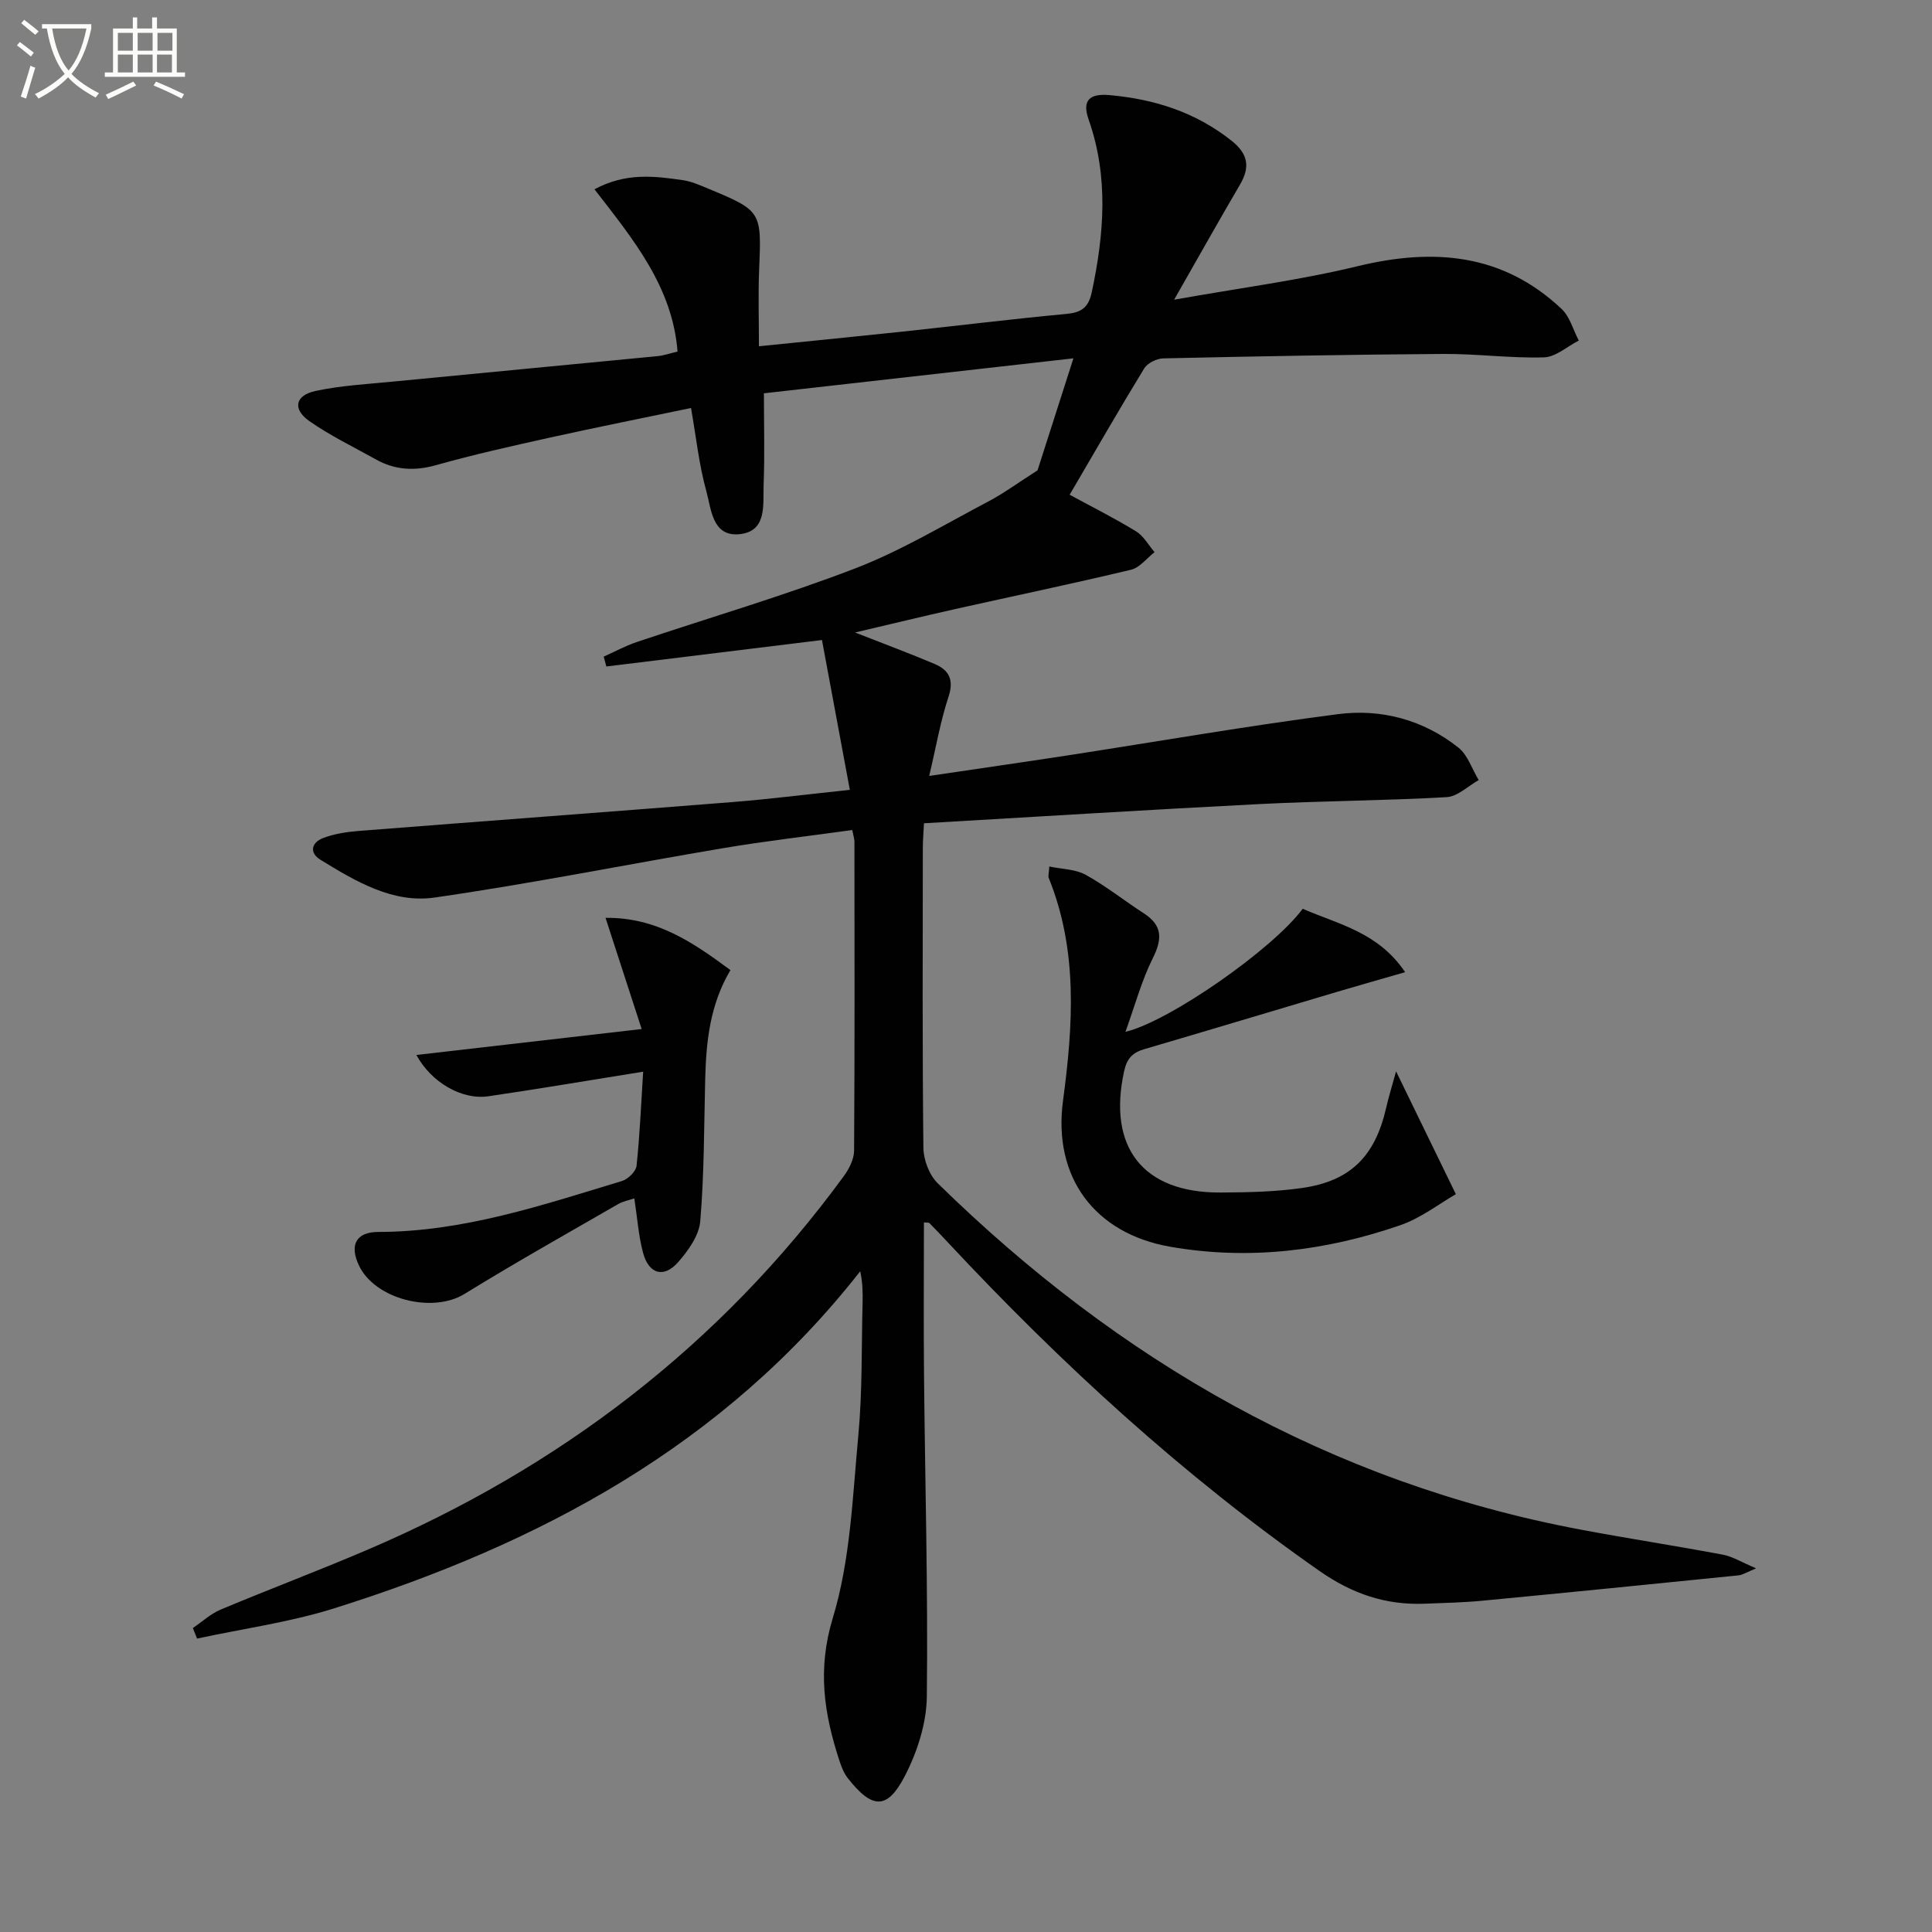
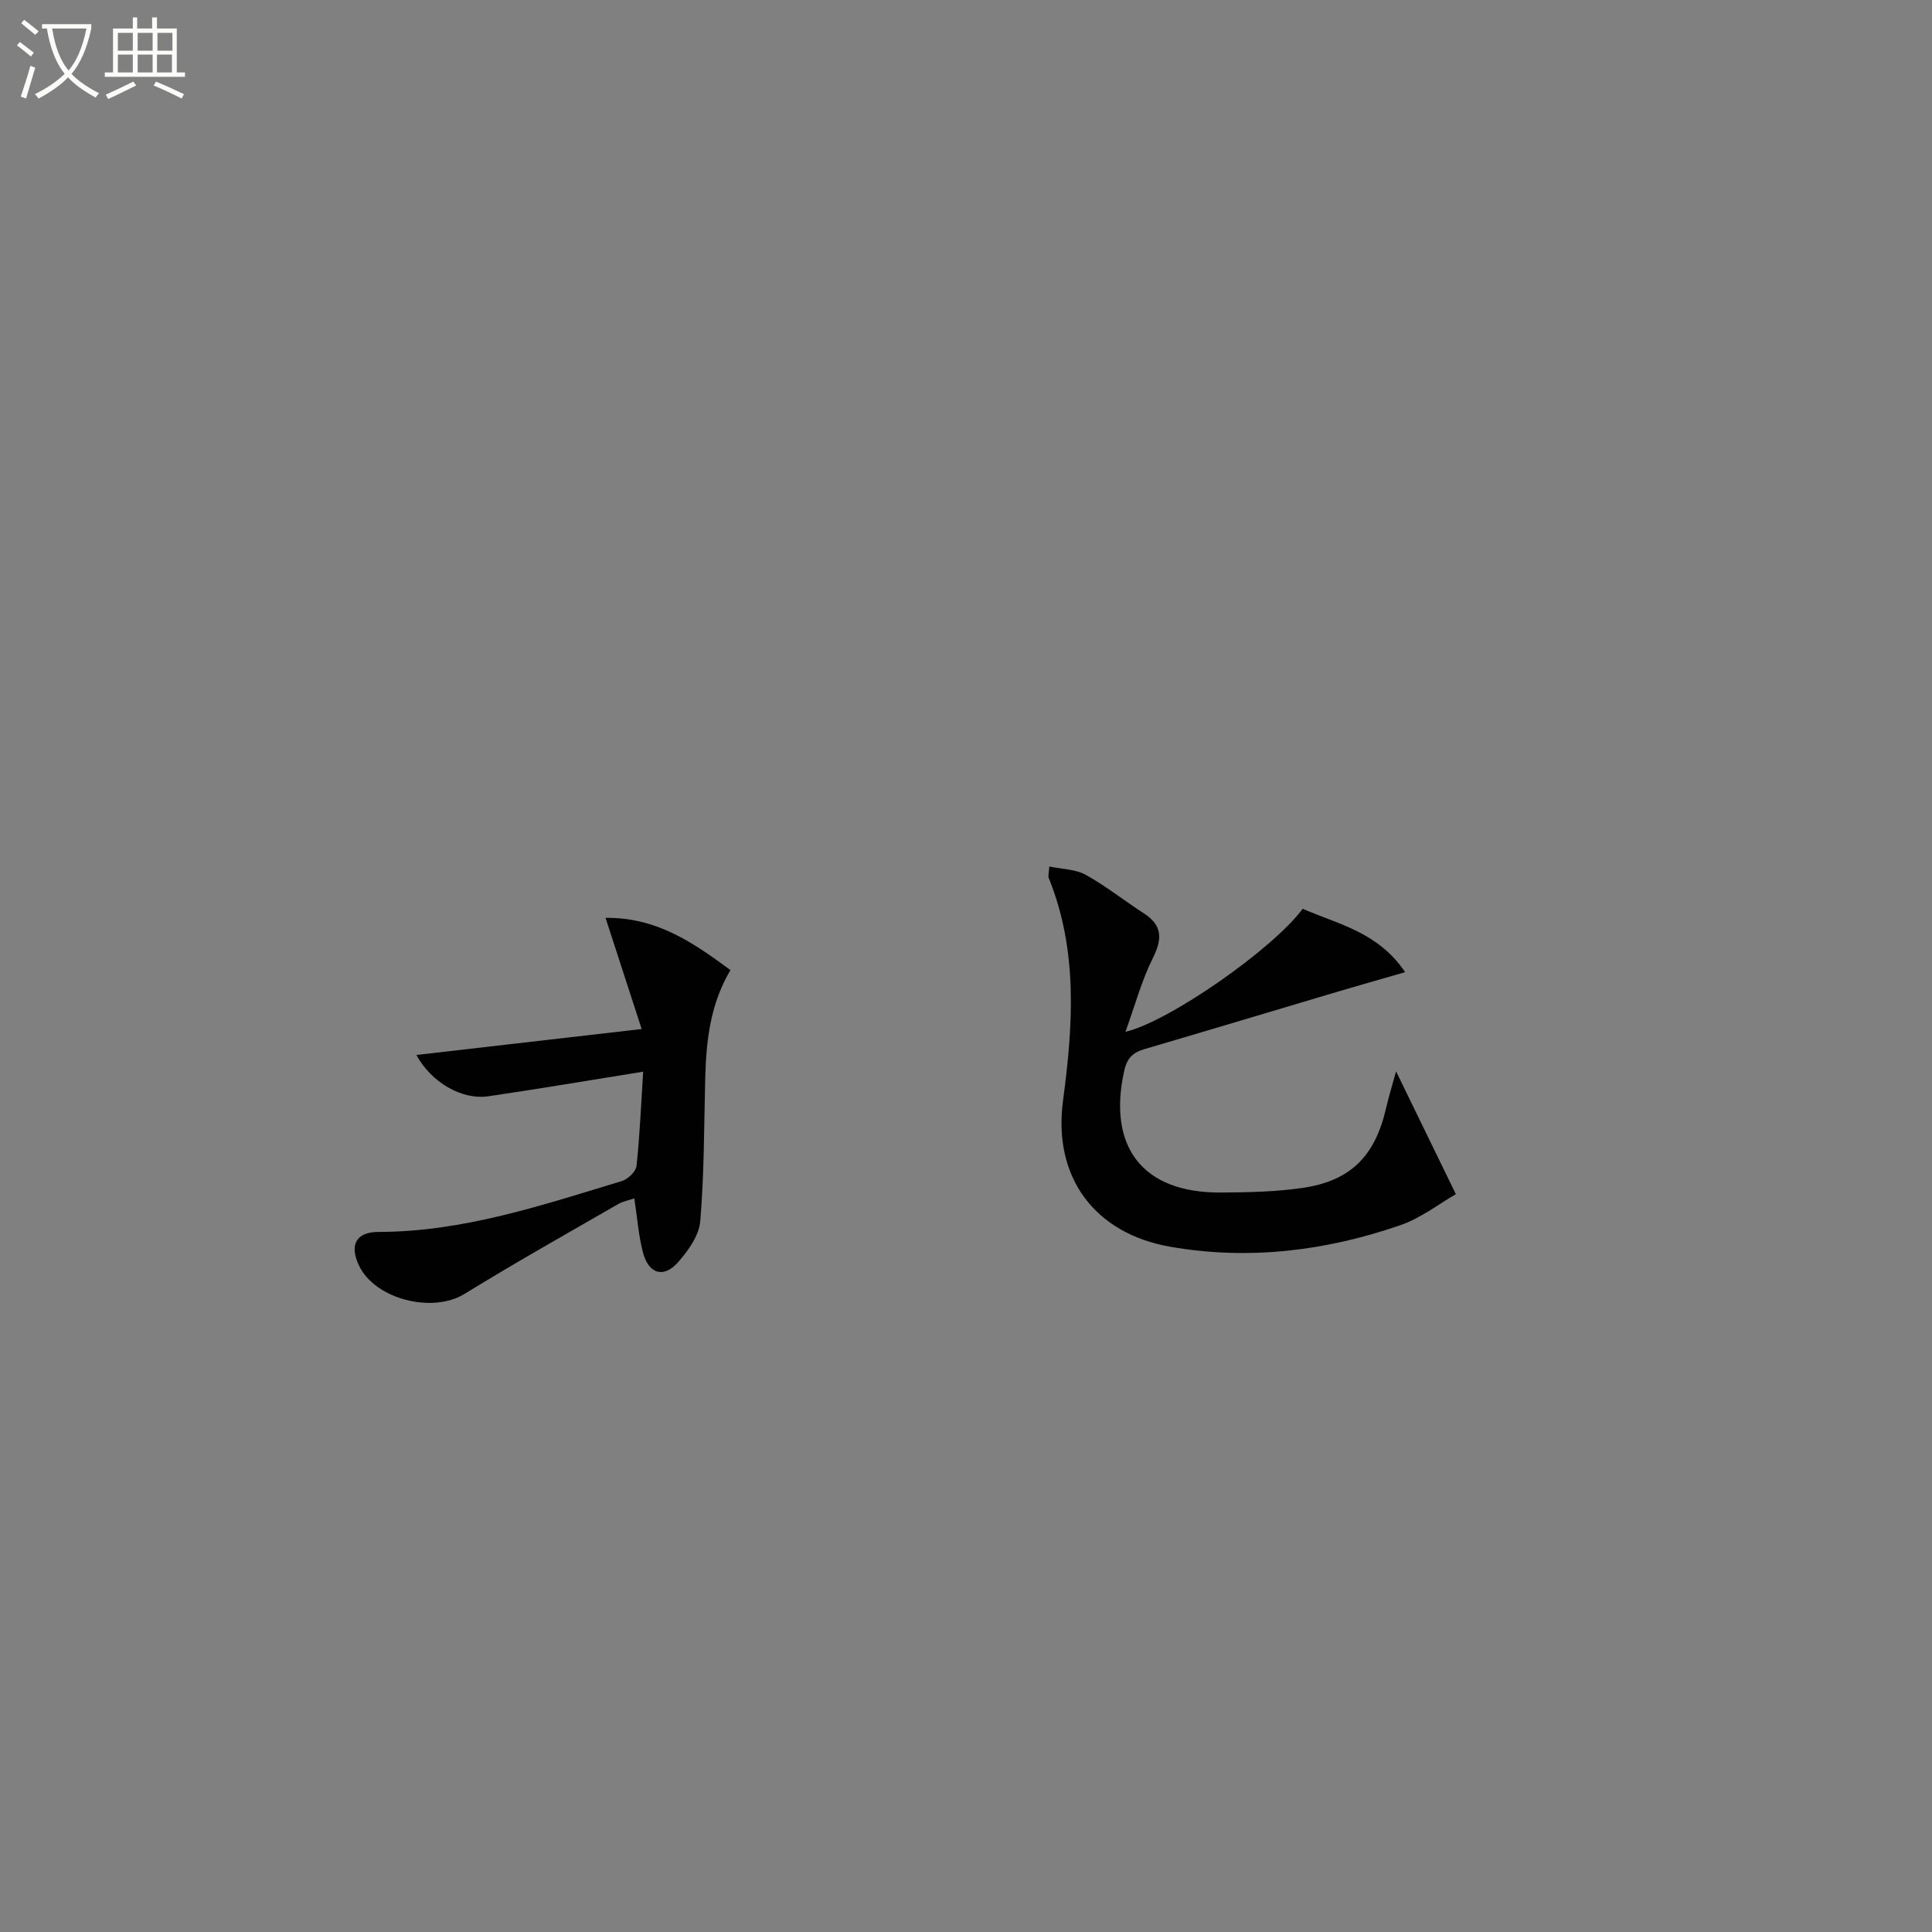
<svg xmlns="http://www.w3.org/2000/svg" enable-background="new 0 0 400 400" viewBox="0 0 400 400">
  <rect x="0" y="0" width="400" height="400" fill="#808080" stroke="none" />
  <path d="m6.4 11.7c-1-.8-1.9-1.6-2.9-2.3l.6-.7c.9.7 1.9 1.4 2.9 2.2zm-2.1 8.3c.7-2.1 1.4-4.2 2-6.4.2.1.6.3 1 .4-.7 2.3-1.3 4.4-1.9 6.4zm3-12.8c-1.1-.9-2.1-1.7-2.9-2.4l.6-.7c1 .8 2 1.5 3 2.4zm1.4-1.3v-.9h10.2v.9c-.9 4.2-2.3 7.3-4.1 9.4 1.3 1.4 3.2 2.7 5.7 4-.2.2-.4.5-.7.9-2.5-1.4-4.4-2.7-5.7-4.2-1.4 1.5-3.5 3-6.1 4.4 0 0 0 0-.1-.1-.3-.4-.5-.7-.7-.8 2.7-1.3 4.7-2.8 6.2-4.2-1.8-2.2-3-5.3-3.7-9.4zm9.2 0h-7.1c.6 3.8 1.7 6.7 3.4 8.7 1.7-2 2.9-4.8 3.7-8.7z" fill="#fbfcfa" />
  <path d="m31.6 3.6h.9v2.3h4.1v9.1h1.7v.9h-16.6v-.9h1.7v-9.1h4.1v-2.3h.9v2.3h3.1v-2.3zm-4 13.3.6.8c-1.9.9-3.8 1.9-5.8 2.8-.2-.3-.3-.6-.5-.9 2-.9 3.9-1.8 5.7-2.7zm-3.2-10.1v3.7h3.1v-3.7zm0 4.5v3.7h3.1v-3.7zm4.1-4.5v3.7h3.1v-3.7zm0 4.5v3.7h3.1v-3.7zm9.1 9.1c-2.1-1.1-4.1-2-5.8-2.7l.5-.8c2.2.9 4.1 1.8 5.8 2.6zm-1.9-13.6h-3.1v3.7h3.1zm-3.2 4.5v3.7h3.1v-3.7z" fill="#fbfcfa" />
  <g fill="#010101">
-     <path d="m191.29 253.08c0 10.64-.09 21.23.02 31.81.21 22.13.84 44.27.58 66.4-.07 5.57-2.01 11.55-4.62 16.54-3.54 6.76-6.62 6.89-11.78.27-.79-1.02-1.29-2.32-1.7-3.57-3.17-9.7-4.61-18.88-1.37-29.53 3.66-12.05 4.1-25.15 5.29-37.85.85-9.09.64-18.28.88-27.43.05-2.1.01-4.21-.49-6.52-28.29 36.12-66.42 56.43-108.88 69.78-9.22 2.9-18.93 4.22-28.42 6.27-.29-.73-.58-1.45-.87-2.18 1.91-1.29 3.67-2.95 5.75-3.82 10.11-4.24 20.38-8.1 30.45-12.41 39.71-16.99 72.93-42.3 98.53-77.28 1.11-1.51 2.15-3.52 2.17-5.31.14-21.33.09-42.66.07-63.99 0-.63-.23-1.26-.45-2.41-8.98 1.25-17.86 2.26-26.65 3.74-19.96 3.36-39.82 7.36-59.85 10.24-8.64 1.24-16.37-3.38-23.61-7.83-2.39-1.47-1.83-3.59.58-4.5 2.27-.86 4.78-1.25 7.21-1.45 25.84-2.03 51.69-3.94 77.53-5.99 7.75-.62 15.47-1.6 24.29-2.53-1.95-10.47-3.81-20.49-5.77-31.02-15.32 1.88-29.98 3.68-44.64 5.48-.18-.68-.37-1.36-.55-2.04 2.26-1.01 4.46-2.22 6.8-3.01 15.11-5.08 30.44-9.56 45.3-15.27 9.53-3.67 18.41-9.05 27.49-13.82 3.14-1.65 6.02-3.78 10.23-6.47 2.01-6.27 4.57-14.28 7.43-23.19-21.72 2.45-42.72 4.83-64.08 7.24 0 6.4.18 12.67-.06 18.92-.16 4.12.8 9.77-5.15 10.26-5.52.45-5.7-5.3-6.72-8.96-1.5-5.38-2.08-11.02-3.16-17.18-9.73 2.03-19.43 3.97-29.08 6.1-7.94 1.76-15.88 3.53-23.7 5.73-4.47 1.26-8.51 1.03-12.48-1.19-4.63-2.59-9.46-4.91-13.78-7.94-3.51-2.47-2.93-5.31 1.27-6.22 5.16-1.11 10.5-1.41 15.78-1.92 18.36-1.79 36.73-3.51 55.1-5.3 1.29-.13 2.55-.58 4.1-.94-1.06-13.44-9.18-23.24-17.2-33.6 6.49-3.49 12.38-2.74 18.23-1.9 1.78.25 3.51 1.01 5.19 1.71 11.21 4.65 11.18 4.75 10.67 16.89-.21 5.1-.04 10.22-.04 15.8 10.51-1.07 20.21-2.02 29.9-3.05 11.23-1.2 22.44-2.59 33.69-3.64 3.14-.29 4.63-1.26 5.32-4.51 2.56-12.01 3.52-23.88-.66-35.77-1.37-3.91.15-5.4 4.33-5.03 9.31.83 17.85 3.54 25.3 9.47 3.39 2.7 3.85 5.41 1.73 9.04-4.34 7.41-8.55 14.91-13.65 23.85 13.64-2.44 25.96-4.02 37.96-6.93 15.73-3.81 30.04-2.68 42.26 8.84 1.72 1.62 2.4 4.34 3.56 6.55-2.4 1.22-4.77 3.4-7.21 3.48-6.96.2-13.94-.76-20.92-.71-19.31.13-38.62.49-57.92.92-1.35.03-3.24.97-3.92 2.07-5.26 8.6-10.27 17.34-15.44 26.16 4.25 2.31 9.11 4.75 13.74 7.57 1.57.96 2.58 2.86 3.84 4.32-1.62 1.25-3.06 3.21-4.88 3.64-12.09 2.89-24.26 5.43-36.4 8.14-6.73 1.51-13.43 3.14-20.73 4.85 6.05 2.38 11.32 4.33 16.48 6.52 2.97 1.26 4.04 3.26 2.87 6.79-1.66 5-2.55 10.26-4 16.39 10.05-1.49 19.32-2.82 28.58-4.24 18.7-2.88 37.35-6.14 56.11-8.56 8.94-1.15 17.63 1.19 24.86 6.92 1.96 1.55 2.84 4.46 4.22 6.74-2.21 1.23-4.36 3.4-6.63 3.53-12.95.73-25.94.78-38.89 1.44-22.9 1.17-45.8 2.61-69.33 3.97-.08 1.73-.24 3.47-.24 5.22-.02 20.66-.11 41.33.12 61.99.03 2.48 1.21 5.6 2.95 7.31 37.47 36.72 81.18 61.96 133.18 71.73 9.78 1.84 19.62 3.34 29.4 5.18 2 .38 3.85 1.55 6.88 2.83-2.01.82-2.8 1.36-3.63 1.45-17.67 1.79-35.35 3.56-53.03 5.25-3.97.38-7.96.46-11.95.62-8.06.32-15.01-2.04-21.78-6.77-28.26-19.75-53.46-42.88-76.93-68.01-1.25-1.34-2.51-2.67-3.8-3.97-.15-.21-.58-.13-1.18-.2z" />
    <path d="m269.71 188.15c7.41 3.24 15.61 4.82 21.21 13.13-5.12 1.48-9.51 2.71-13.88 4.01-13.36 3.97-26.7 7.99-40.07 11.91-2.46.72-3.65 1.88-4.24 4.61-3.43 15.72 3.89 25.17 19.95 25.09 5.64-.03 11.33-.14 16.9-.94 10.04-1.44 15.11-6.58 17.4-16.56.55-2.39 1.28-4.74 2.06-7.59 4.12 8.46 7.96 16.37 12.38 25.43-3.38 1.93-7.21 4.95-11.57 6.45-15.44 5.32-31.34 7.27-47.59 4.43-15.64-2.74-24.28-14.4-22.18-30.17 2.08-15.61 3.15-31.11-2.95-46.18-.16-.41.03-.96.12-2.37 2.66.56 5.42.55 7.53 1.72 4.2 2.32 7.99 5.36 12.03 7.97 3.88 2.51 3.86 5.3 1.87 9.28-2.33 4.67-3.7 9.82-5.67 15.26 9.05-2.14 30.52-17.12 36.7-25.48z" />
    <path d="m133.16 221.88c-11.14 1.78-21.57 3.56-32.04 5.09-5.52.81-11.85-2.89-14.91-8.55 15.2-1.75 30.23-3.48 46.64-5.37-2.63-8.09-4.94-15.2-7.48-23.02 10.59-.12 18.18 5.14 25.86 10.82-4.27 7.19-5.04 14.88-5.23 22.71-.24 9.77-.2 19.56-1.02 29.28-.25 2.97-2.5 6.12-4.6 8.5-2.96 3.35-6.06 2.44-7.24-1.96-.94-3.49-1.18-7.18-1.81-11.26-1.07.36-2.33.58-3.36 1.18-10.64 6.14-21.36 12.16-31.81 18.6-6.59 4.06-18.48 1.14-21.83-5.87-2.03-4.26-.62-6.96 4-6.97 17.56-.01 33.95-5.55 50.45-10.55 1.25-.38 2.88-1.97 3.01-3.14.68-6.43.95-12.9 1.37-19.49z" />
  </g>
</svg>